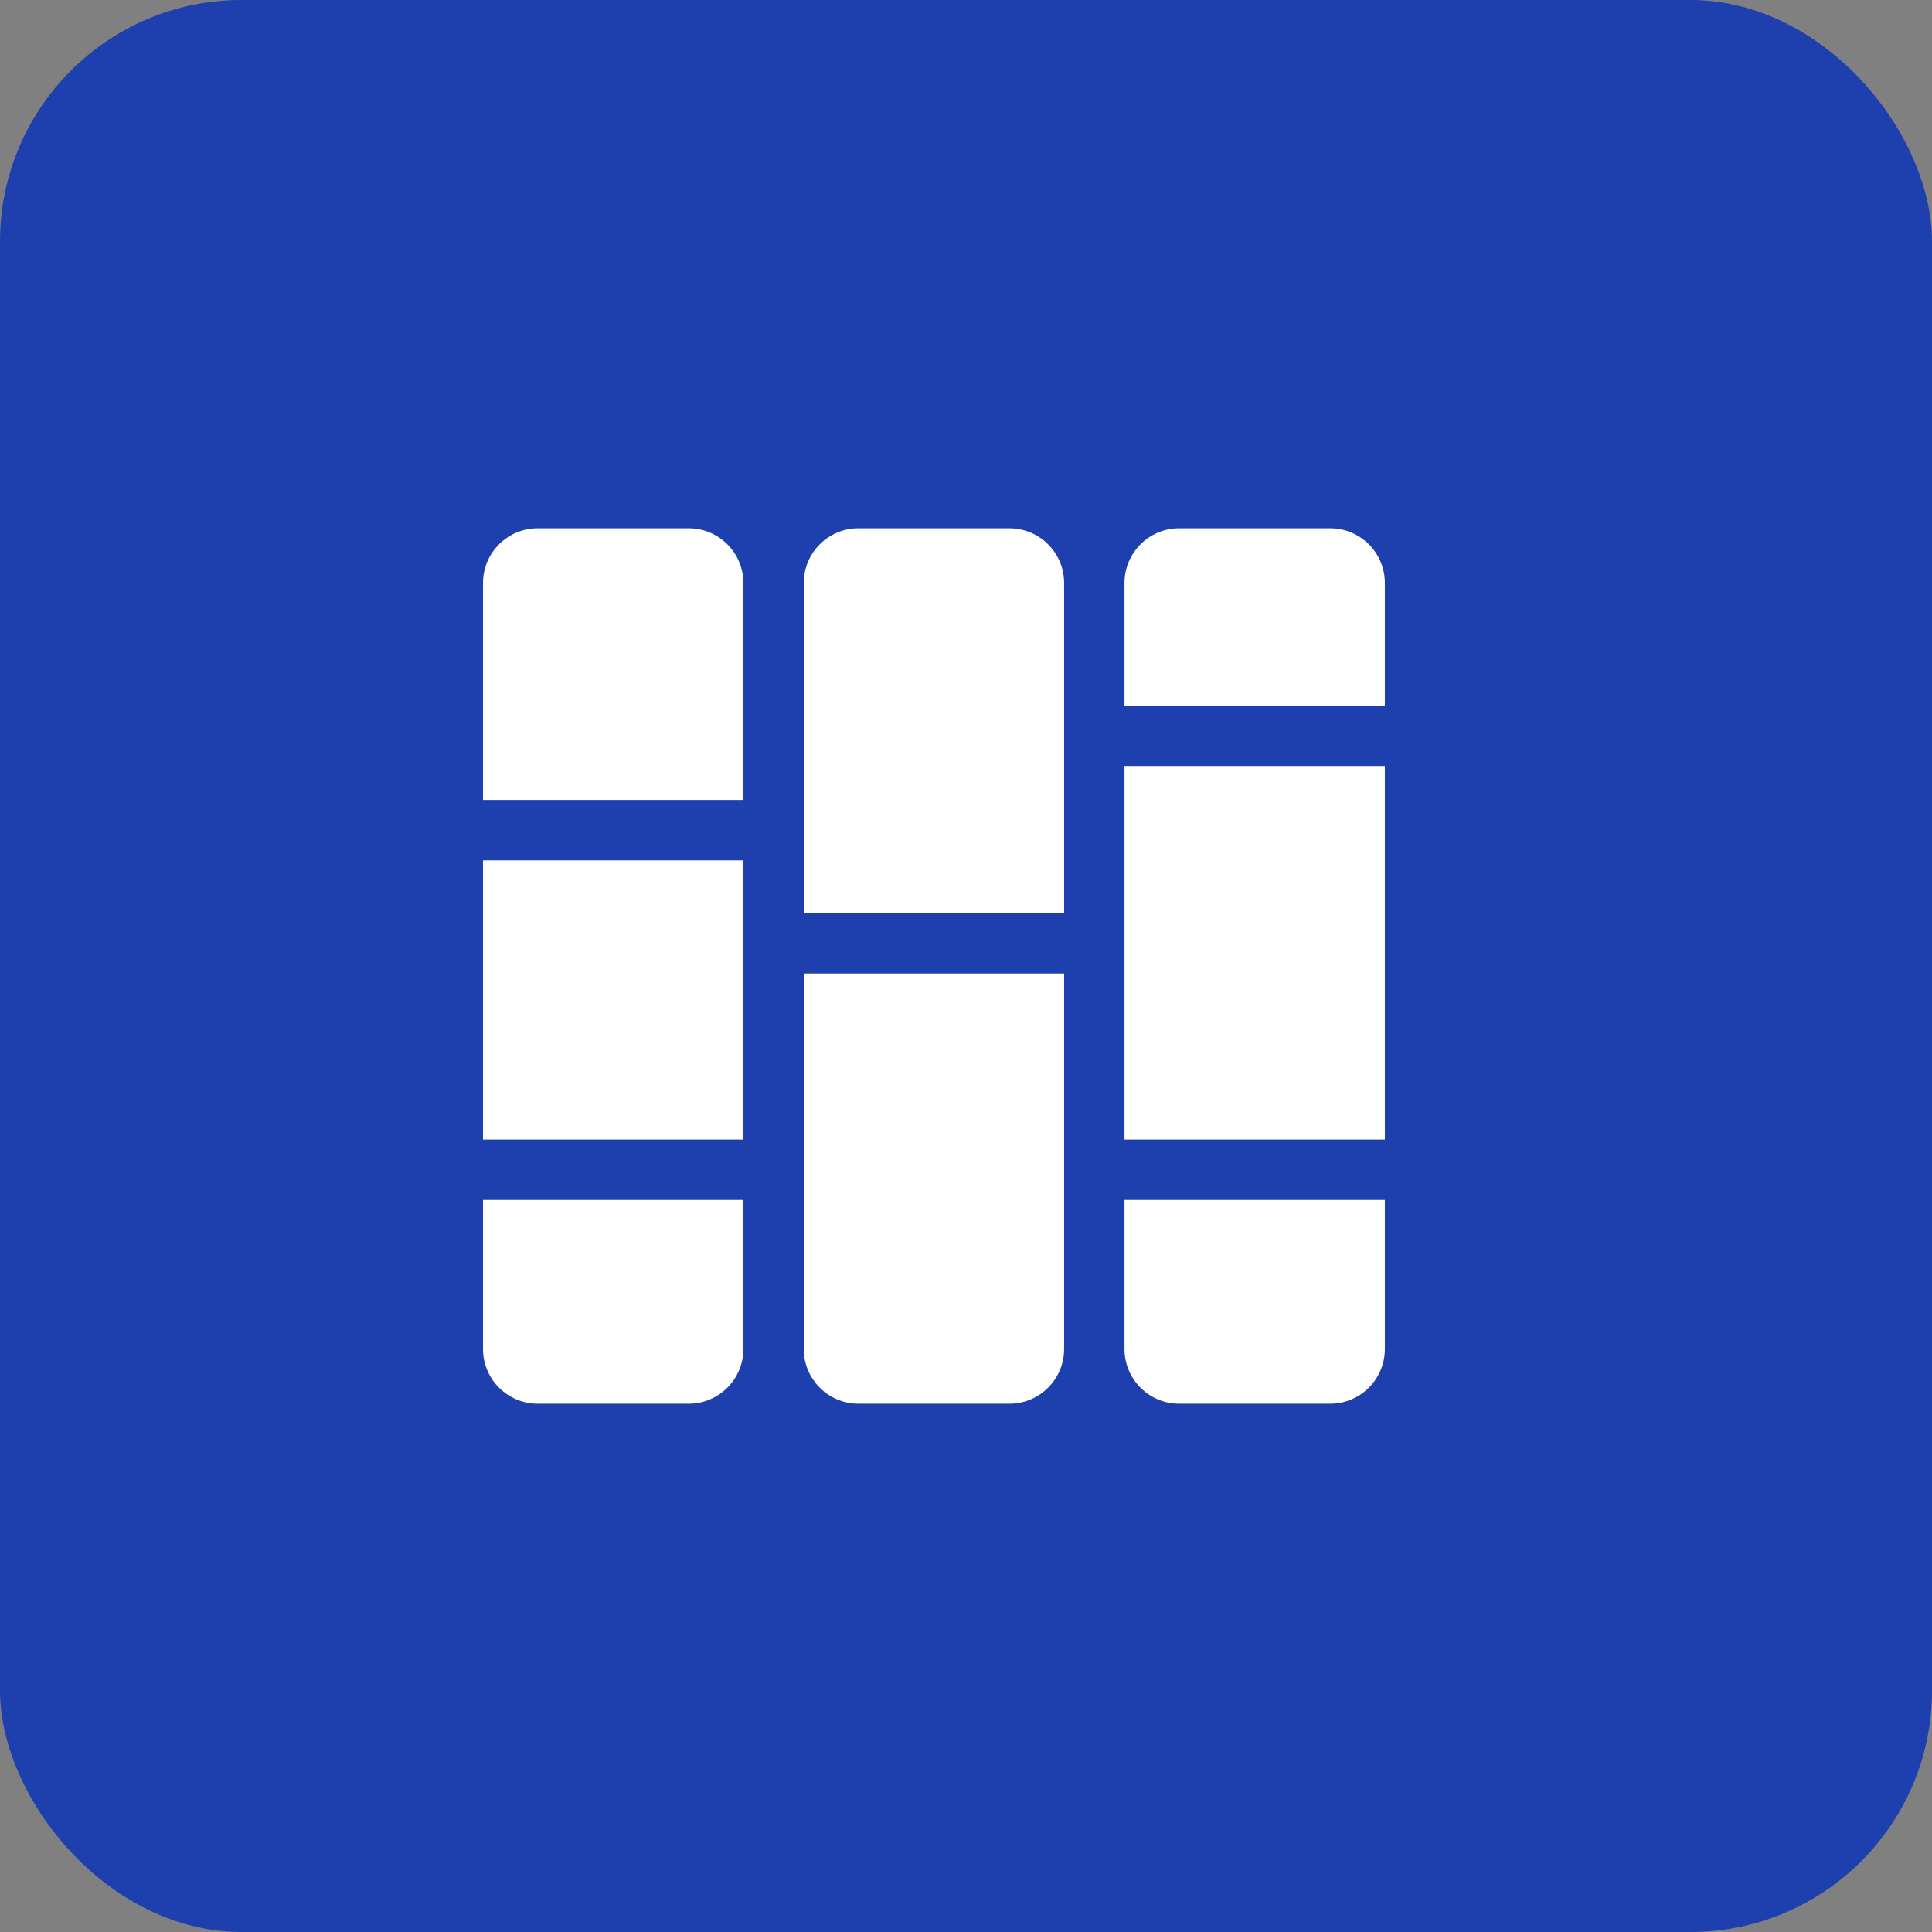
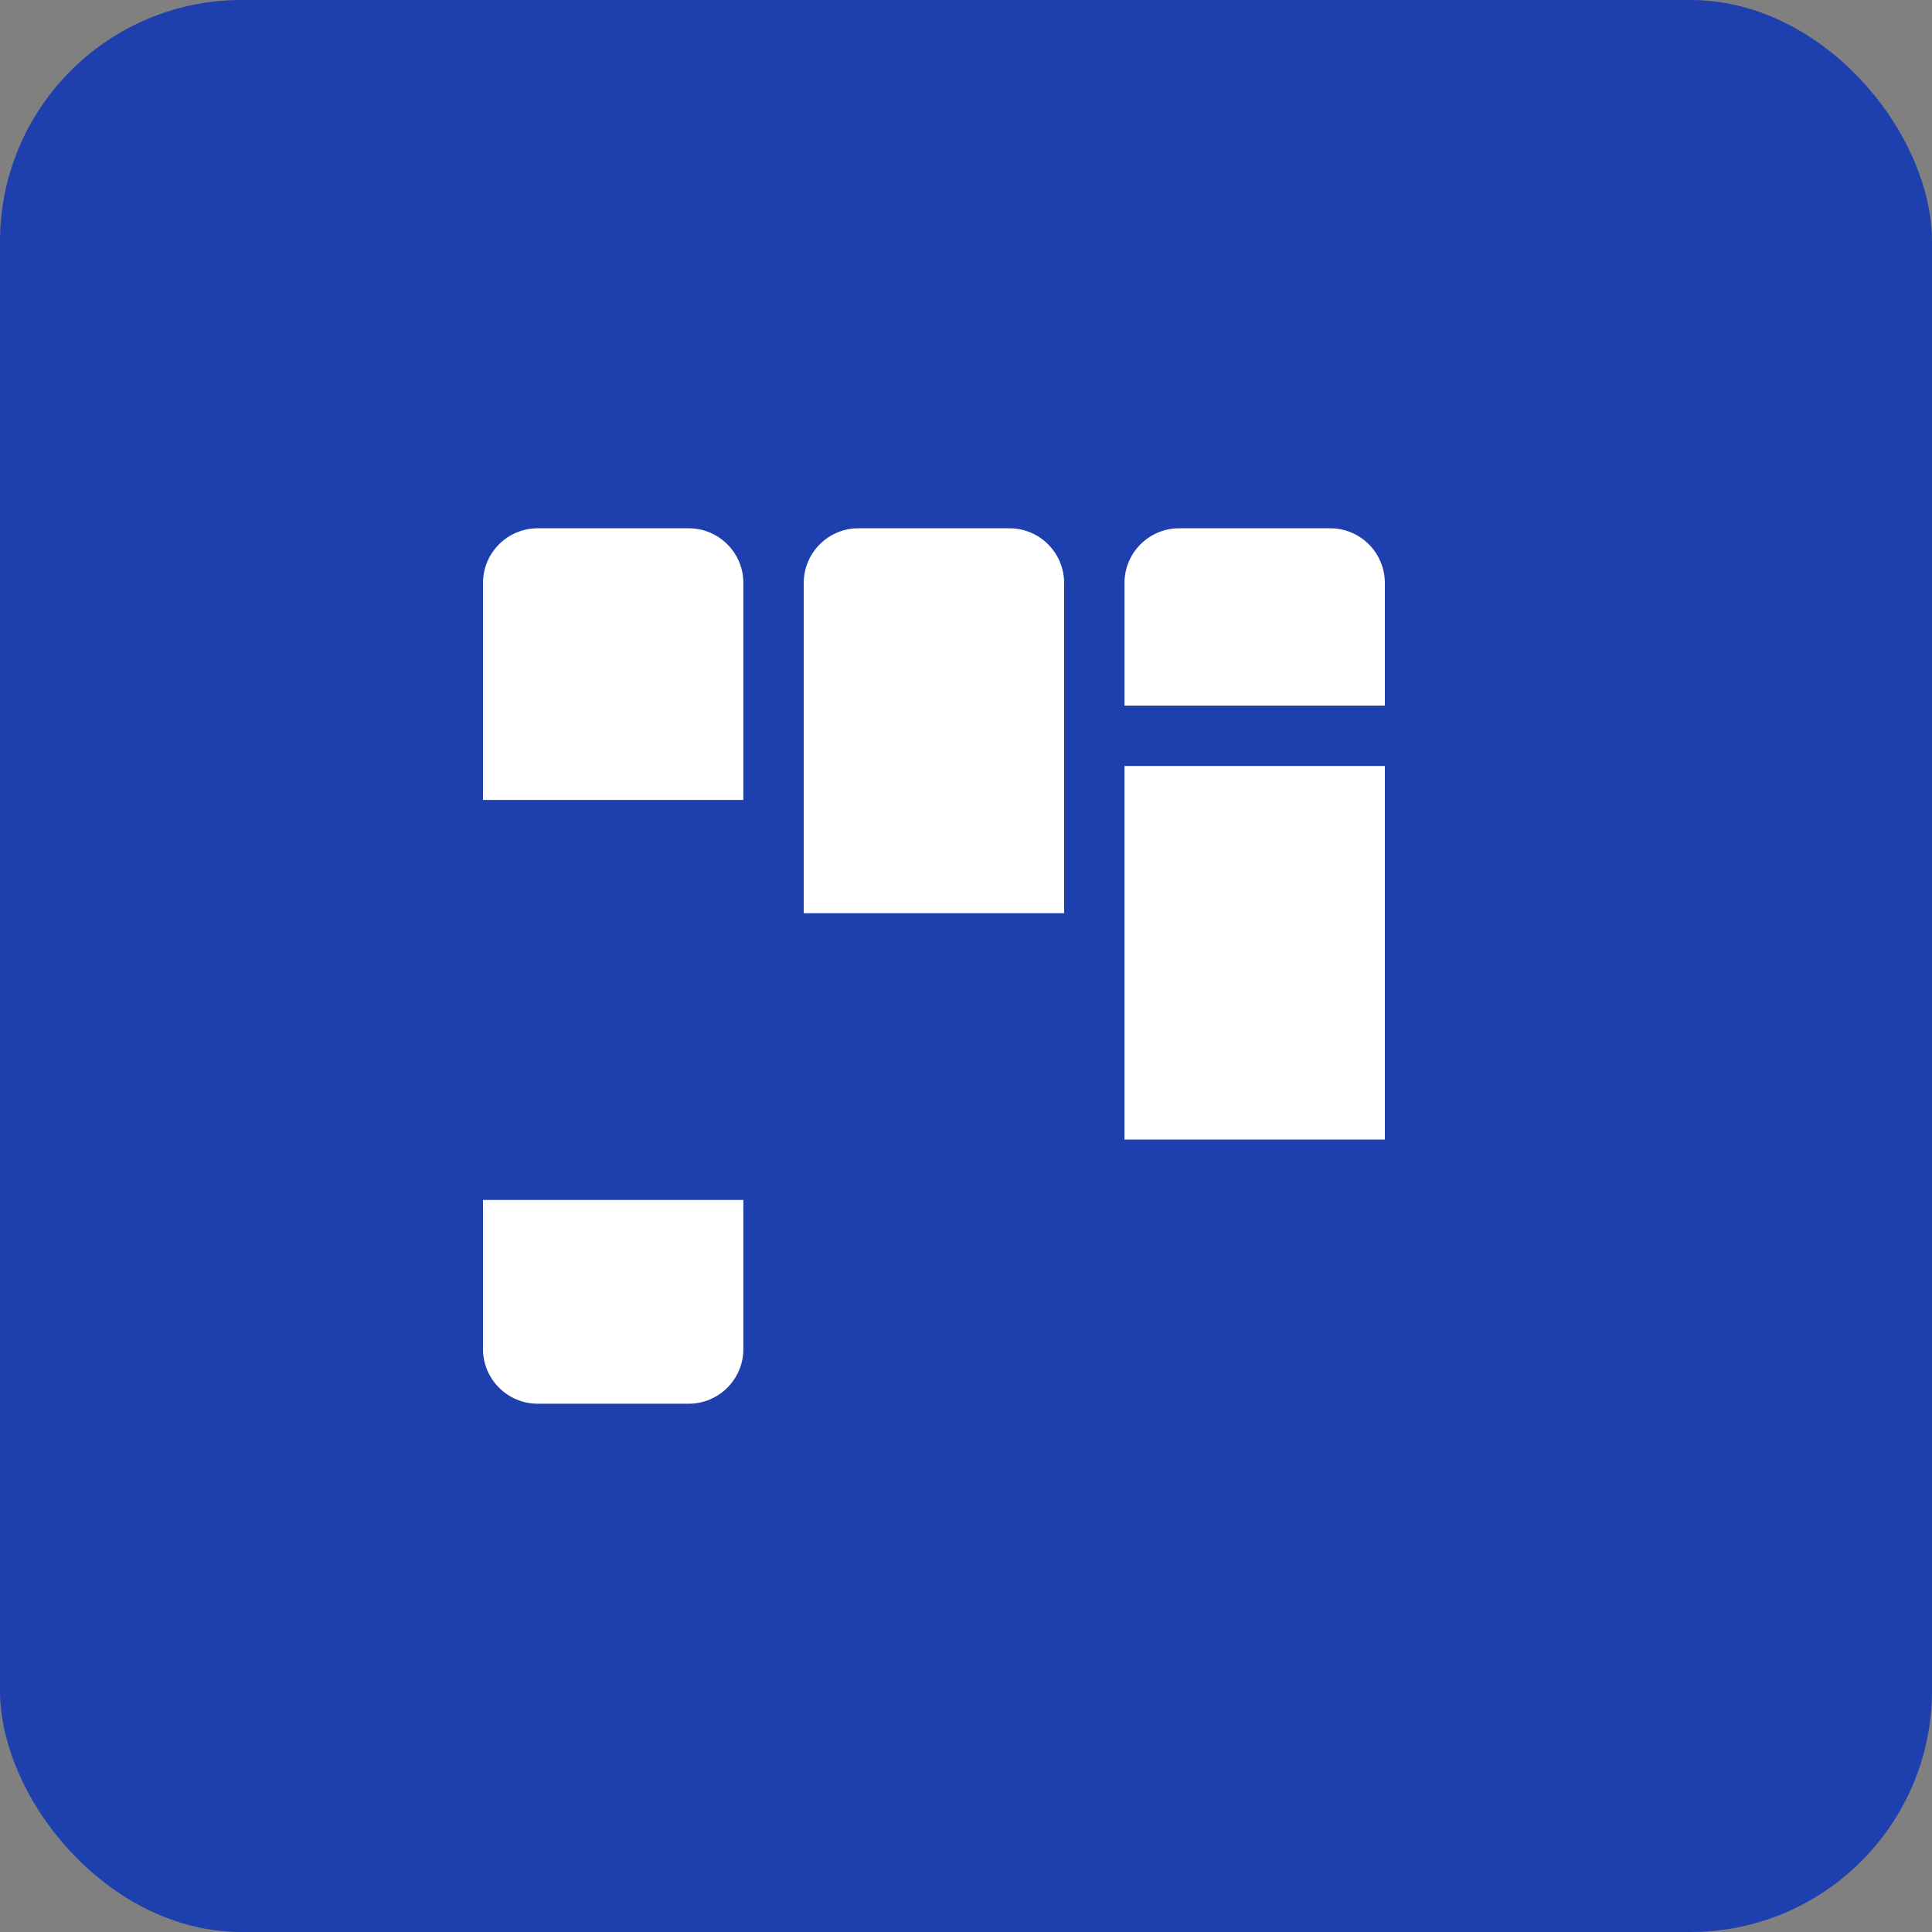
<svg xmlns="http://www.w3.org/2000/svg" width="512" height="512" viewBox="0 0 512 512" fill="none">
  <rect x="0" y="0" width="512" height="512" fill="#808080" stroke="none" />
  <rect width="512" height="512" rx="64" fill="#1E40AF" />
  <path d="M128 154.5C128 146.492 134.492 140 142.5 140H182.5C190.508 140 197 146.492 197 154.5V212H128V154.5Z" fill="white" />
-   <path d="M128 228H197V302H128V228Z" fill="white" />
  <path d="M128 318H197V357.5C197 365.508 190.508 372 182.5 372H142.5C134.492 372 128 365.508 128 357.5V318Z" fill="white" />
  <path d="M213 154.5C213 146.492 219.492 140 227.5 140H267.5C275.508 140 282 146.492 282 154.5V242H213V154.5Z" fill="white" />
-   <path d="M213 258H282V357.5C282 365.508 275.508 372 267.5 372H227.5C219.492 372 213 365.508 213 357.5V258Z" fill="white" />
  <path d="M298 154.5C298 146.492 304.492 140 312.5 140H352.5C360.508 140 367 146.492 367 154.5V187H298V154.5Z" fill="white" />
  <path d="M298 203H367V302H298V203Z" fill="white" />
-   <path d="M298 318H367V357.5C367 365.508 360.508 372 352.5 372H312.5C304.492 372 298 365.508 298 357.5V318Z" fill="white" />
</svg>